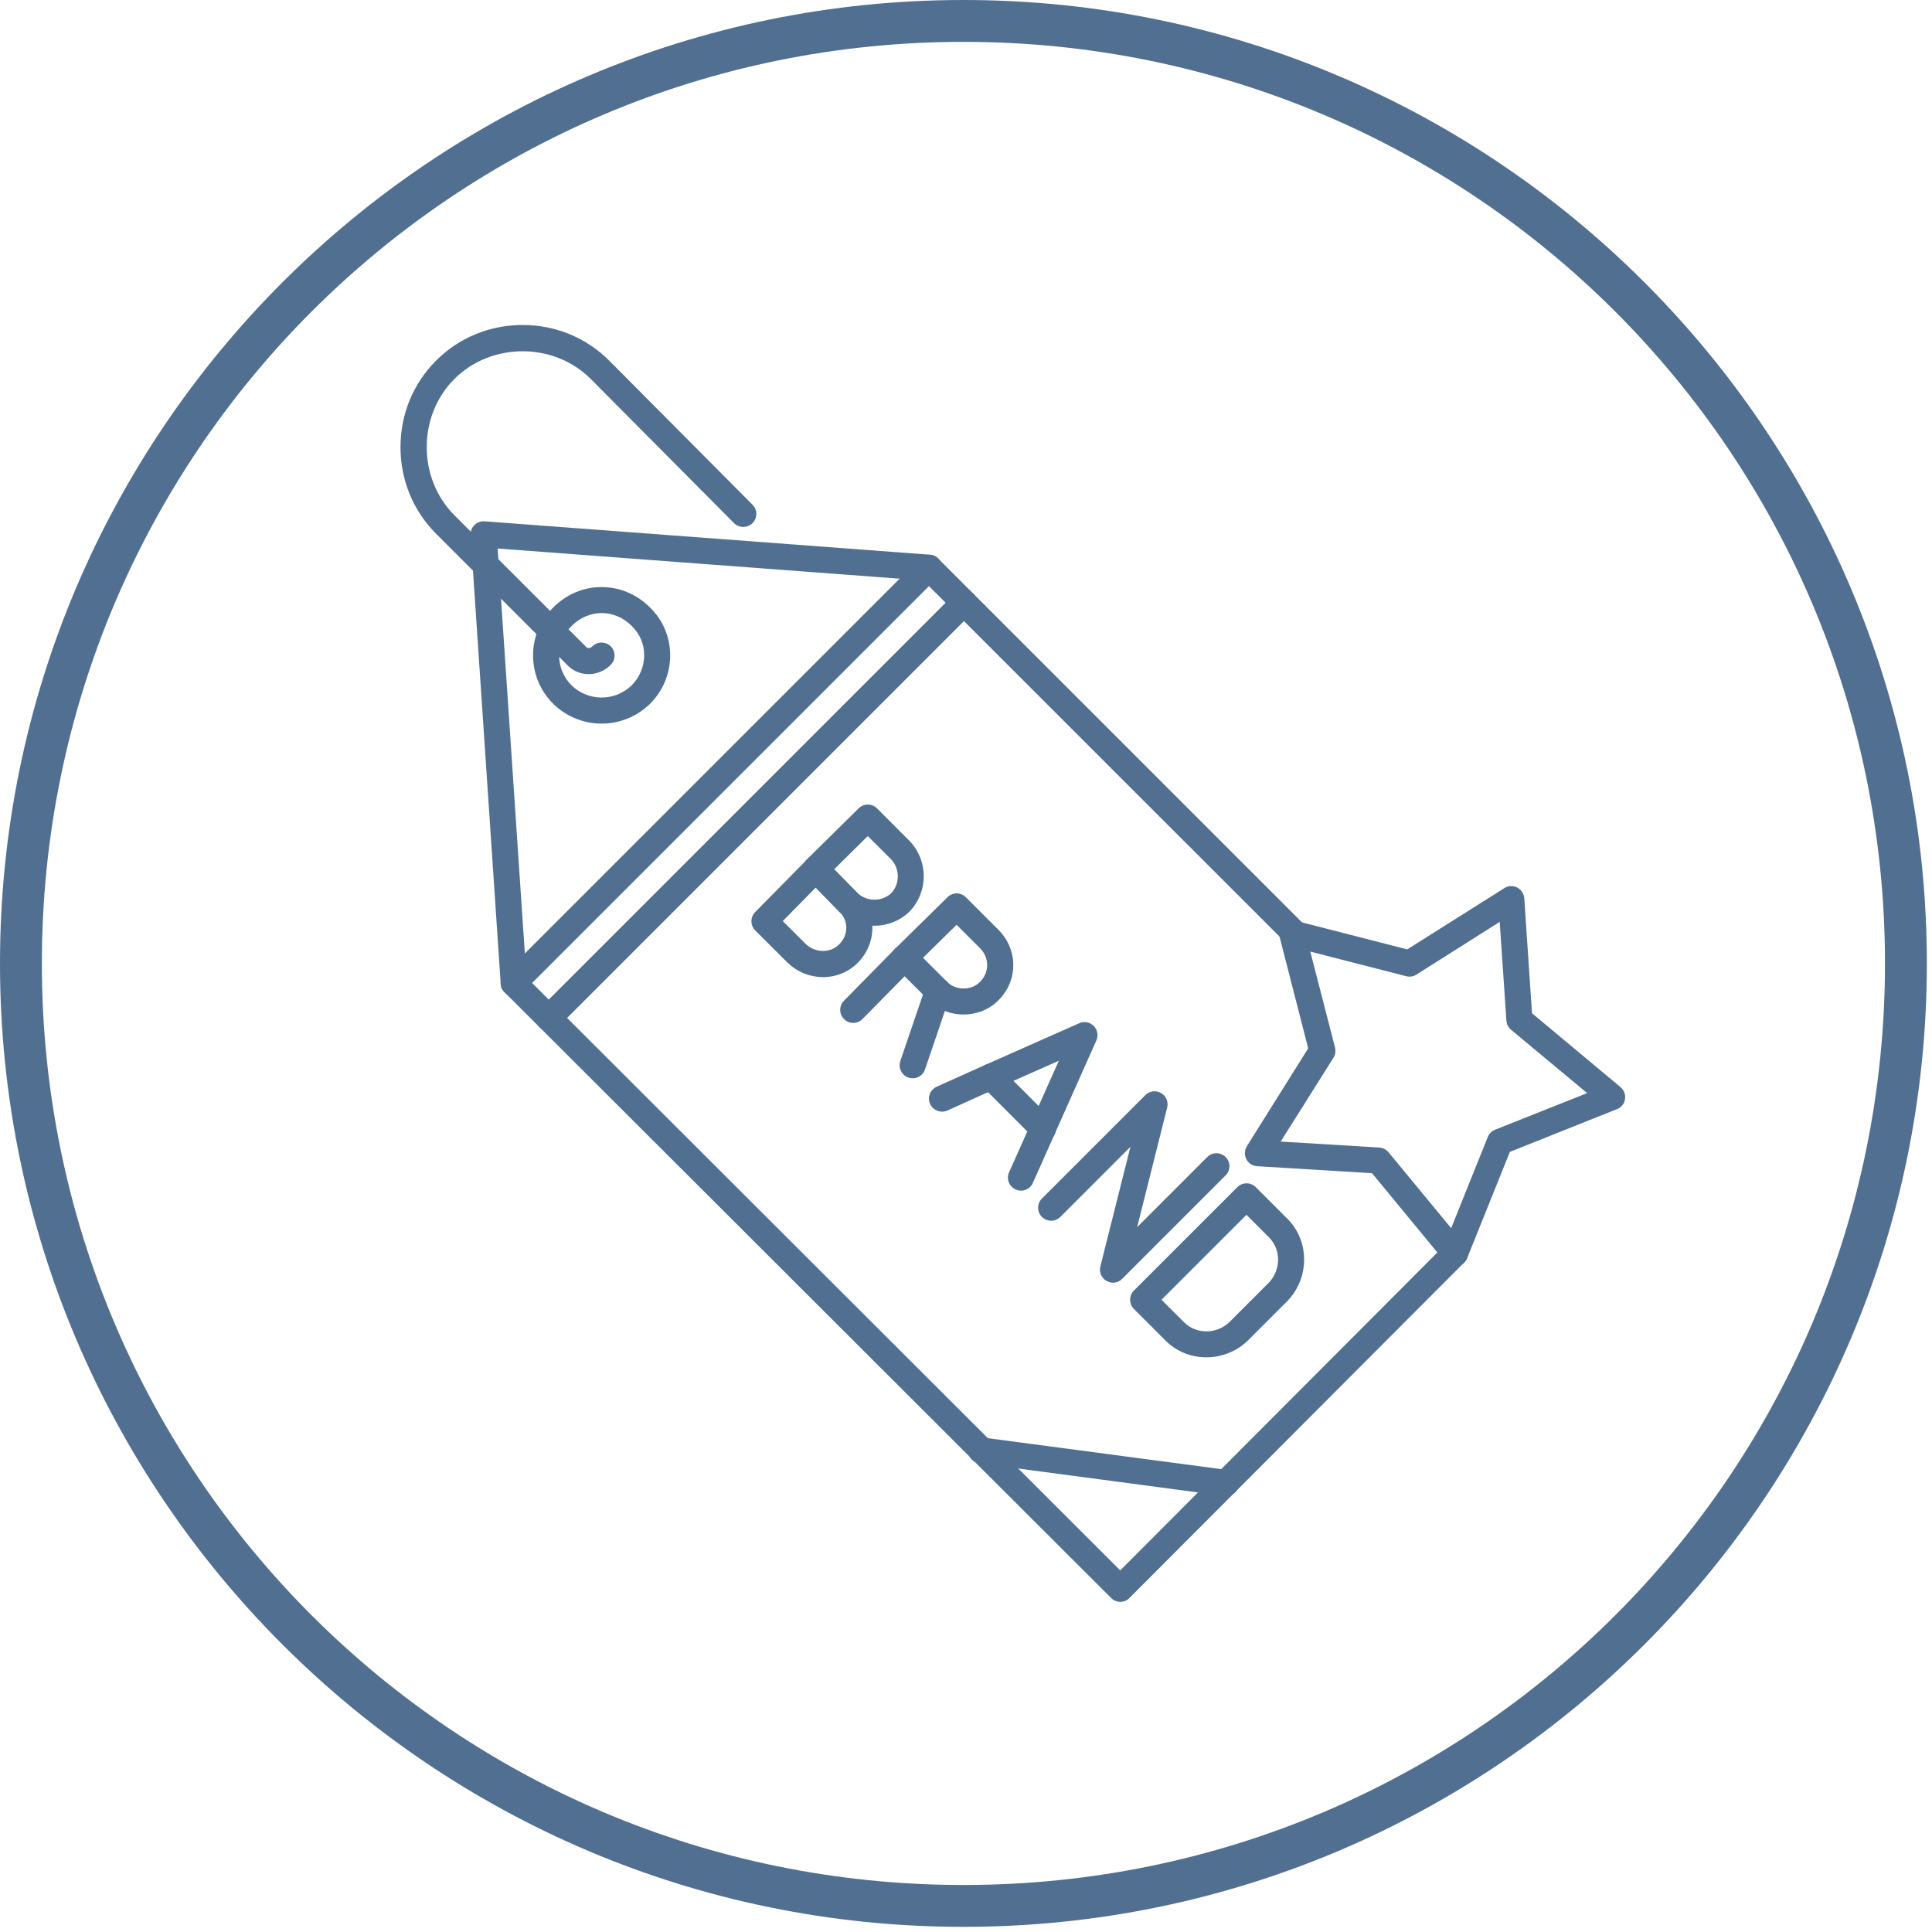
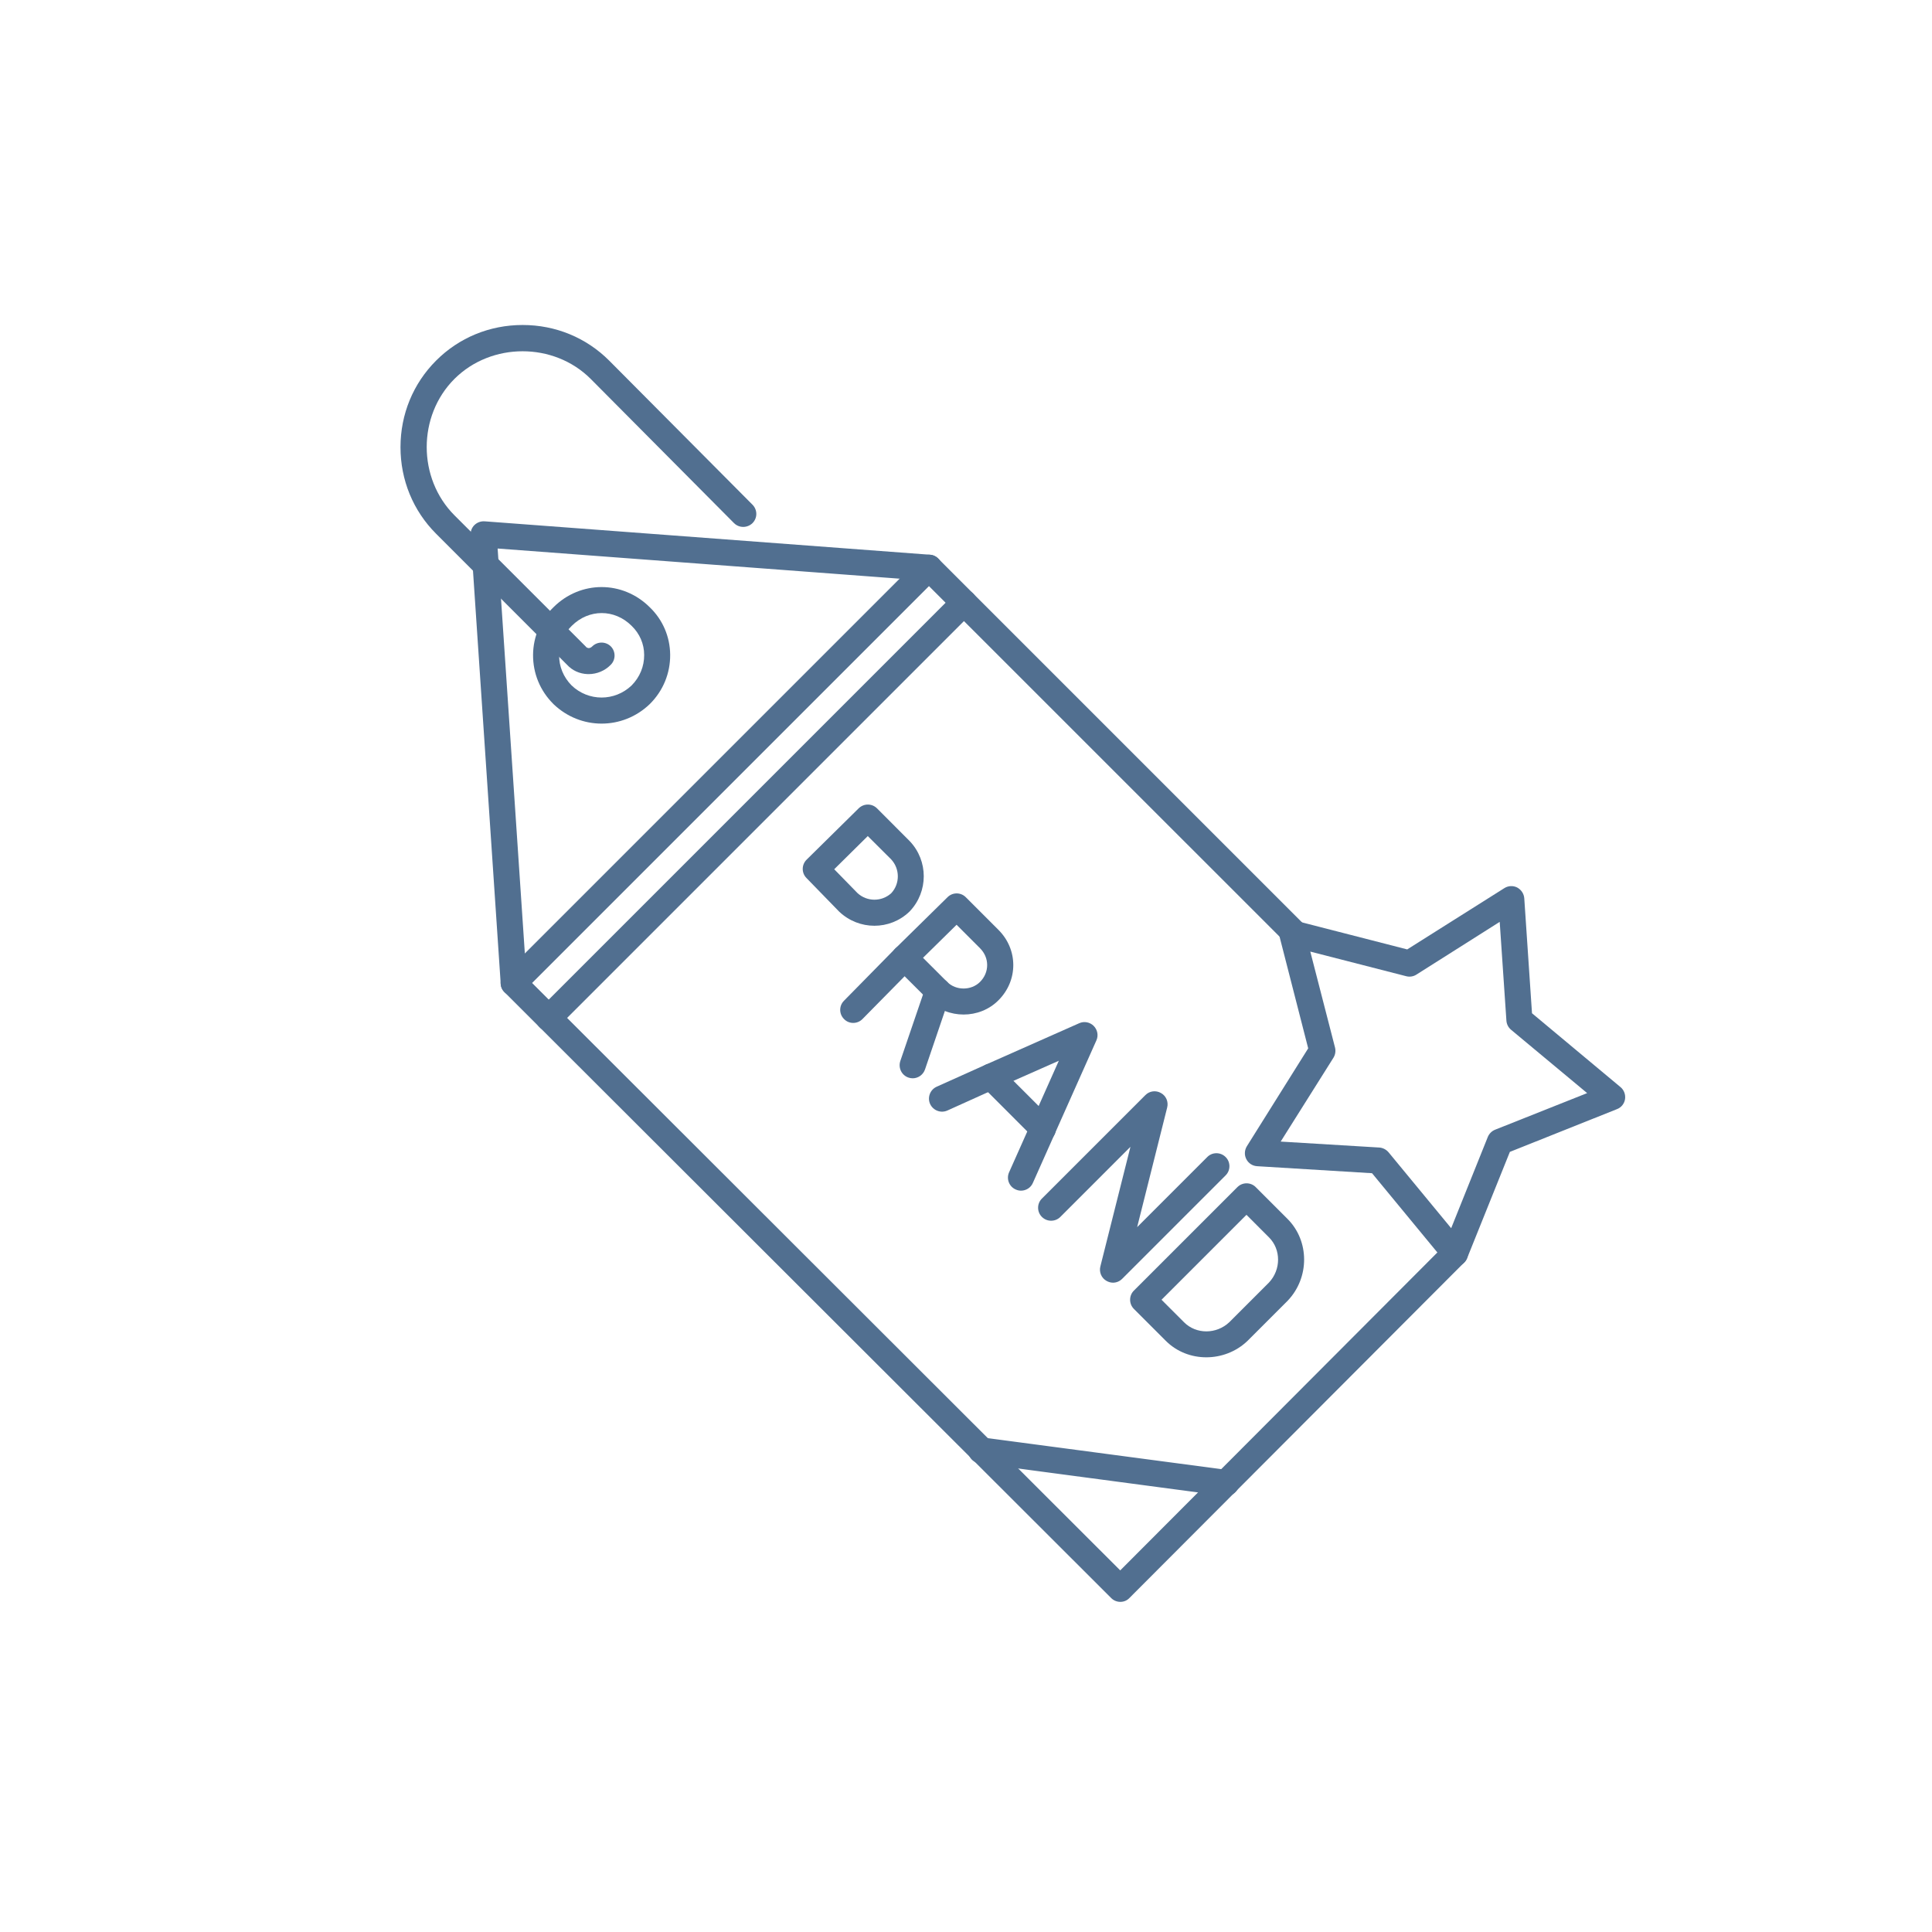
<svg xmlns="http://www.w3.org/2000/svg" width="125" zoomAndPan="magnify" viewBox="0 0 93.75 93.75" height="125" preserveAspectRatio="xMidYMid meet" version="1.0">
  <defs>
    <clipPath id="691e777811">
      <path d="M 0 0 L 93.5 0 L 93.5 93.5 L 0 93.5 Z M 0 0 " clip-rule="nonzero" />
    </clipPath>
    <clipPath id="fd34d17281">
      <path d="M 24.207 26.801 L 71.297 26.801 L 71.297 77.73 L 24.207 77.73 Z M 24.207 26.801 " clip-rule="nonzero" />
    </clipPath>
    <clipPath id="4eff0fe59f">
      <path d="M 19.402 15.77 L 37 15.77 L 37 33 L 19.402 33 Z M 19.402 15.77 " clip-rule="nonzero" />
    </clipPath>
    <clipPath id="fd22d7dcb4">
      <path d="M 60.266 42.938 L 78.863 42.938 L 78.863 61.543 L 60.266 61.543 Z M 60.266 42.938 " clip-rule="nonzero" />
    </clipPath>
  </defs>
  <g clip-path="url(#691e777811)">
-     <path fill="#516f90" d="M 46.75 0 C 20.957 0 0 20.957 0 46.75 C 0 72.543 20.957 93.5 46.75 93.5 C 72.543 93.5 93.5 72.543 93.5 46.75 C 93.5 20.957 72.543 0 46.75 0 Z M 46.75 2.031 C 71.473 2.031 91.469 22.027 91.469 46.75 C 91.469 71.473 71.473 91.469 46.75 91.469 C 22.027 91.469 2.031 71.473 2.031 46.75 C 2.031 22.027 22.027 2.031 46.75 2.031 Z M 46.75 2.031 " fill-opacity="1" fill-rule="nonzero" />
-   </g>
+     </g>
  <g clip-path="url(#fd34d17281)">
    <path fill="#516f90" d="M 54.363 77.73 C 54.199 77.73 54.035 77.664 53.918 77.543 L 24.48 48.145 C 24.359 48.027 24.293 47.867 24.293 47.699 C 24.293 47.535 24.359 47.371 24.48 47.254 L 44.633 27.102 C 44.875 26.855 45.281 26.855 45.523 27.102 L 63.305 44.883 C 63.551 45.129 63.551 45.531 63.305 45.773 C 63.062 46.02 62.656 46.02 62.414 45.773 L 45.078 28.441 L 25.82 47.699 L 54.359 76.203 L 70.152 60.371 C 70.398 60.125 70.801 60.125 71.047 60.371 C 71.297 60.617 71.297 61.02 71.047 61.266 L 54.805 77.543 C 54.691 77.664 54.535 77.73 54.363 77.73 " fill-opacity="1" fill-rule="evenodd" />
  </g>
  <path fill="#516f90" d="M 24.926 48.332 C 24.598 48.332 24.316 48.074 24.297 47.742 L 22.836 25.969 C 22.824 25.789 22.891 25.605 23.02 25.48 C 23.152 25.352 23.328 25.285 23.516 25.297 L 45.129 26.918 C 45.477 26.945 45.738 27.246 45.715 27.598 C 45.688 27.945 45.387 28.207 45.035 28.184 L 24.148 26.617 L 25.562 47.664 C 25.586 48.012 25.32 48.312 24.973 48.336 C 24.953 48.332 24.938 48.332 24.926 48.332 " fill-opacity="1" fill-rule="evenodd" />
  <path fill="#516f90" d="M 26.625 50.031 C 26.461 50.031 26.301 49.969 26.18 49.844 C 25.934 49.602 25.934 49.195 26.18 48.953 L 46.332 28.801 C 46.574 28.555 46.98 28.555 47.223 28.801 C 47.469 29.043 47.469 29.449 47.223 29.691 L 27.07 49.844 C 26.949 49.969 26.785 50.031 26.625 50.031 " fill-opacity="1" fill-rule="evenodd" />
  <path fill="#516f90" d="M 59.5 72.594 C 59.473 72.594 59.445 72.594 59.418 72.59 L 47.523 71.008 C 47.176 70.961 46.934 70.645 46.98 70.297 C 47.027 69.949 47.344 69.711 47.691 69.754 L 59.582 71.332 C 59.934 71.379 60.172 71.695 60.129 72.043 C 60.086 72.363 59.812 72.594 59.5 72.594 " fill-opacity="1" fill-rule="evenodd" />
  <path fill="#516f90" d="M 29.191 35.113 C 28.352 35.113 27.516 34.797 26.859 34.168 C 26.855 34.164 26.855 34.164 26.852 34.16 C 26.207 33.52 25.859 32.668 25.867 31.77 C 25.875 30.895 26.227 30.074 26.855 29.469 C 28.164 28.16 30.219 28.16 31.531 29.469 C 32.16 30.074 32.512 30.895 32.52 31.77 C 32.527 32.668 32.18 33.52 31.535 34.16 C 31.531 34.164 31.531 34.164 31.527 34.168 C 30.871 34.797 30.035 35.113 29.191 35.113 Z M 27.738 33.262 C 28.555 34.043 29.828 34.043 30.648 33.262 C 31.047 32.859 31.262 32.336 31.258 31.781 C 31.258 31.246 31.039 30.746 30.656 30.375 C 30.652 30.371 30.652 30.371 30.648 30.367 C 29.82 29.543 28.574 29.543 27.746 30.367 C 27.742 30.371 27.742 30.371 27.738 30.375 C 27.352 30.746 27.137 31.25 27.133 31.781 C 27.121 32.332 27.34 32.859 27.738 33.262 Z M 27.738 33.262 " fill-opacity="1" fill-rule="evenodd" />
  <g clip-path="url(#4eff0fe59f)">
    <path fill="#516f90" d="M 28.566 32.711 C 28.551 32.711 28.539 32.711 28.52 32.711 C 28.129 32.699 27.77 32.539 27.508 32.25 L 21.16 25.898 C 20.047 24.785 19.434 23.293 19.434 21.699 C 19.434 20.102 20.047 18.613 21.16 17.5 C 22.273 16.383 23.766 15.77 25.359 15.77 C 26.957 15.77 28.445 16.383 29.562 17.5 L 36.516 24.492 C 36.762 24.742 36.762 25.141 36.512 25.387 C 36.262 25.629 35.863 25.629 35.617 25.383 L 28.664 18.387 C 26.875 16.598 23.844 16.598 22.051 18.387 C 20.258 20.18 20.258 23.207 22.051 25.004 L 28.414 31.363 C 28.422 31.371 28.43 31.379 28.438 31.391 C 28.469 31.426 28.508 31.441 28.555 31.449 C 28.598 31.449 28.672 31.438 28.742 31.363 C 28.988 31.121 29.391 31.121 29.637 31.363 C 29.883 31.609 29.883 32.012 29.637 32.258 C 29.352 32.551 28.961 32.711 28.566 32.711 " fill-opacity="1" fill-rule="evenodd" />
  </g>
  <path fill="#516f90" d="M 42.43 44.922 C 41.816 44.922 41.211 44.695 40.73 44.246 C 40.723 44.242 40.719 44.234 40.711 44.227 L 39.133 42.605 C 38.887 42.355 38.895 41.957 39.141 41.715 L 41.668 39.223 C 41.918 38.98 42.312 38.98 42.559 39.227 L 44.137 40.809 C 44.141 40.812 44.145 40.816 44.148 40.82 C 45.051 41.773 45.051 43.266 44.148 44.219 C 44.141 44.227 44.133 44.234 44.125 44.242 C 43.652 44.695 43.043 44.922 42.43 44.922 Z M 41.609 43.336 C 42.07 43.762 42.785 43.766 43.25 43.34 C 43.676 42.879 43.672 42.16 43.242 41.699 L 42.109 40.57 L 40.48 42.18 L 41.609 43.336 " fill-opacity="1" fill-rule="evenodd" />
-   <path fill="#516f90" d="M 39.938 47.414 C 39.305 47.414 38.703 47.172 38.242 46.738 C 38.238 46.734 38.234 46.73 38.23 46.727 L 36.648 45.148 C 36.402 44.902 36.402 44.504 36.645 44.258 L 39.137 41.73 C 39.254 41.605 39.414 41.539 39.586 41.539 C 39.754 41.539 39.918 41.605 40.035 41.73 L 41.609 43.34 C 42.062 43.777 42.32 44.359 42.332 44.988 C 42.34 45.637 42.086 46.258 41.613 46.727 C 41.172 47.168 40.574 47.414 39.938 47.414 Z M 39.113 45.82 C 39.574 46.25 40.293 46.254 40.719 45.828 C 40.949 45.602 41.07 45.309 41.066 45.004 C 41.062 44.715 40.945 44.449 40.73 44.25 C 40.723 44.246 40.719 44.238 40.711 44.23 L 39.582 43.07 L 37.984 44.695 L 39.113 45.82 " fill-opacity="1" fill-rule="evenodd" />
  <path fill="#516f90" d="M 46.758 49.23 C 46.141 49.23 45.523 49 45.066 48.539 L 43.445 46.922 C 43.328 46.801 43.262 46.641 43.262 46.469 C 43.262 46.301 43.328 46.141 43.449 46.023 L 45.98 43.535 C 46.227 43.289 46.625 43.293 46.867 43.539 L 48.449 45.121 C 49.41 46.078 49.41 47.582 48.449 48.539 C 47.992 49 47.375 49.23 46.758 49.23 Z M 44.789 46.477 L 45.961 47.648 C 46.387 48.074 47.129 48.074 47.555 47.648 C 47.781 47.422 47.902 47.133 47.902 46.828 C 47.902 46.527 47.781 46.238 47.555 46.012 L 46.418 44.875 L 44.789 46.477 " fill-opacity="1" fill-rule="evenodd" />
  <path fill="#516f90" d="M 41.402 49.637 C 41.242 49.637 41.082 49.578 40.961 49.453 C 40.711 49.211 40.707 48.809 40.953 48.562 L 43.441 46.031 C 43.688 45.781 44.086 45.777 44.336 46.023 C 44.586 46.27 44.59 46.668 44.344 46.918 L 41.855 49.445 C 41.73 49.574 41.566 49.637 41.402 49.637 " fill-opacity="1" fill-rule="evenodd" />
  <path fill="#516f90" d="M 44.289 52.324 C 44.219 52.324 44.148 52.312 44.082 52.289 C 43.75 52.176 43.578 51.816 43.688 51.484 L 44.914 47.891 C 45.023 47.559 45.383 47.383 45.715 47.492 C 46.047 47.605 46.219 47.965 46.109 48.297 L 44.887 51.891 C 44.797 52.156 44.551 52.324 44.289 52.324 " fill-opacity="1" fill-rule="evenodd" />
  <path fill="#516f90" d="M 49.543 57.777 C 49.457 57.777 49.371 57.758 49.285 57.719 C 48.965 57.578 48.824 57.203 48.965 56.887 L 51.379 51.473 L 48.336 52.82 L 45.973 53.887 C 45.652 54.031 45.281 53.887 45.133 53.57 C 44.992 53.25 45.133 52.879 45.449 52.734 L 47.82 51.668 L 52.367 49.652 C 52.605 49.543 52.887 49.598 53.07 49.781 C 53.258 49.969 53.309 50.25 53.203 50.484 L 50.121 57.398 C 50.02 57.637 49.785 57.777 49.543 57.777 " fill-opacity="1" fill-rule="evenodd" />
  <path fill="#516f90" d="M 50.609 55.406 C 50.449 55.406 50.285 55.34 50.164 55.219 L 47.637 52.691 C 47.391 52.445 47.391 52.043 47.637 51.797 C 47.879 51.551 48.281 51.551 48.527 51.797 L 51.055 54.324 C 51.301 54.57 51.301 54.973 51.055 55.219 C 50.934 55.34 50.773 55.406 50.609 55.406 " fill-opacity="1" fill-rule="evenodd" />
  <path fill="#516f90" d="M 54.008 62.242 C 53.902 62.242 53.793 62.211 53.695 62.156 C 53.449 62.02 53.324 61.73 53.395 61.453 L 54.855 55.648 L 51.453 59.051 C 51.207 59.297 50.805 59.297 50.559 59.051 C 50.312 58.809 50.312 58.402 50.559 58.16 L 55.578 53.141 C 55.777 52.938 56.086 52.895 56.336 53.039 C 56.586 53.176 56.707 53.465 56.637 53.742 L 55.18 59.547 L 58.582 56.145 C 58.824 55.898 59.227 55.898 59.473 56.145 C 59.719 56.387 59.719 56.793 59.473 57.035 L 54.453 62.055 C 54.332 62.176 54.172 62.242 54.008 62.242 " fill-opacity="1" fill-rule="evenodd" />
  <path fill="#516f90" d="M 58.535 65.863 C 57.816 65.863 57.102 65.598 56.566 65.059 L 55.023 63.516 C 54.777 63.273 54.777 62.867 55.023 62.625 L 60.043 57.605 C 60.289 57.359 60.691 57.359 60.934 57.605 L 62.477 59.148 C 63.547 60.219 63.551 61.996 62.488 63.113 C 62.484 63.117 62.48 63.121 62.477 63.125 L 60.539 65.062 C 60.535 65.066 60.531 65.07 60.527 65.074 C 59.977 65.598 59.254 65.863 58.535 65.863 Z M 56.363 63.07 L 57.457 64.164 C 58.047 64.754 59.027 64.75 59.652 64.16 L 61.574 62.238 C 62.164 61.613 62.168 60.633 61.578 60.043 L 60.484 58.949 L 56.363 63.07 " fill-opacity="1" fill-rule="evenodd" />
  <g clip-path="url(#fd22d7dcb4)">
    <path fill="#516f90" d="M 70.605 61.449 C 70.418 61.449 70.238 61.367 70.117 61.223 L 66.578 56.93 L 61.004 56.59 C 60.781 56.578 60.578 56.449 60.477 56.246 C 60.375 56.051 60.387 55.812 60.504 55.621 L 63.48 50.871 L 62.09 45.449 C 62.035 45.23 62.098 45 62.254 44.844 C 62.414 44.684 62.641 44.621 62.859 44.676 L 68.285 46.07 L 72.996 43.098 C 73.184 42.977 73.422 42.965 73.621 43.066 C 73.816 43.172 73.949 43.367 73.965 43.59 L 74.34 49.168 L 78.633 52.75 C 78.805 52.891 78.887 53.113 78.855 53.336 C 78.82 53.555 78.672 53.742 78.465 53.82 L 73.266 55.895 L 71.191 61.055 C 71.109 61.262 70.926 61.41 70.703 61.441 C 70.668 61.445 70.637 61.449 70.605 61.449 Z M 62.145 55.395 L 66.93 55.684 C 67.102 55.695 67.266 55.781 67.379 55.914 L 70.418 59.598 L 72.195 55.172 C 72.262 55.008 72.391 54.883 72.547 54.82 L 77.016 53.043 L 73.324 49.969 C 73.188 49.855 73.109 49.695 73.098 49.523 L 72.773 44.734 L 68.73 47.293 C 68.586 47.387 68.402 47.414 68.238 47.371 L 63.582 46.176 L 64.781 50.828 C 64.824 50.996 64.797 51.176 64.707 51.324 L 62.145 55.395 " fill-opacity="1" fill-rule="evenodd" />
  </g>
</svg>